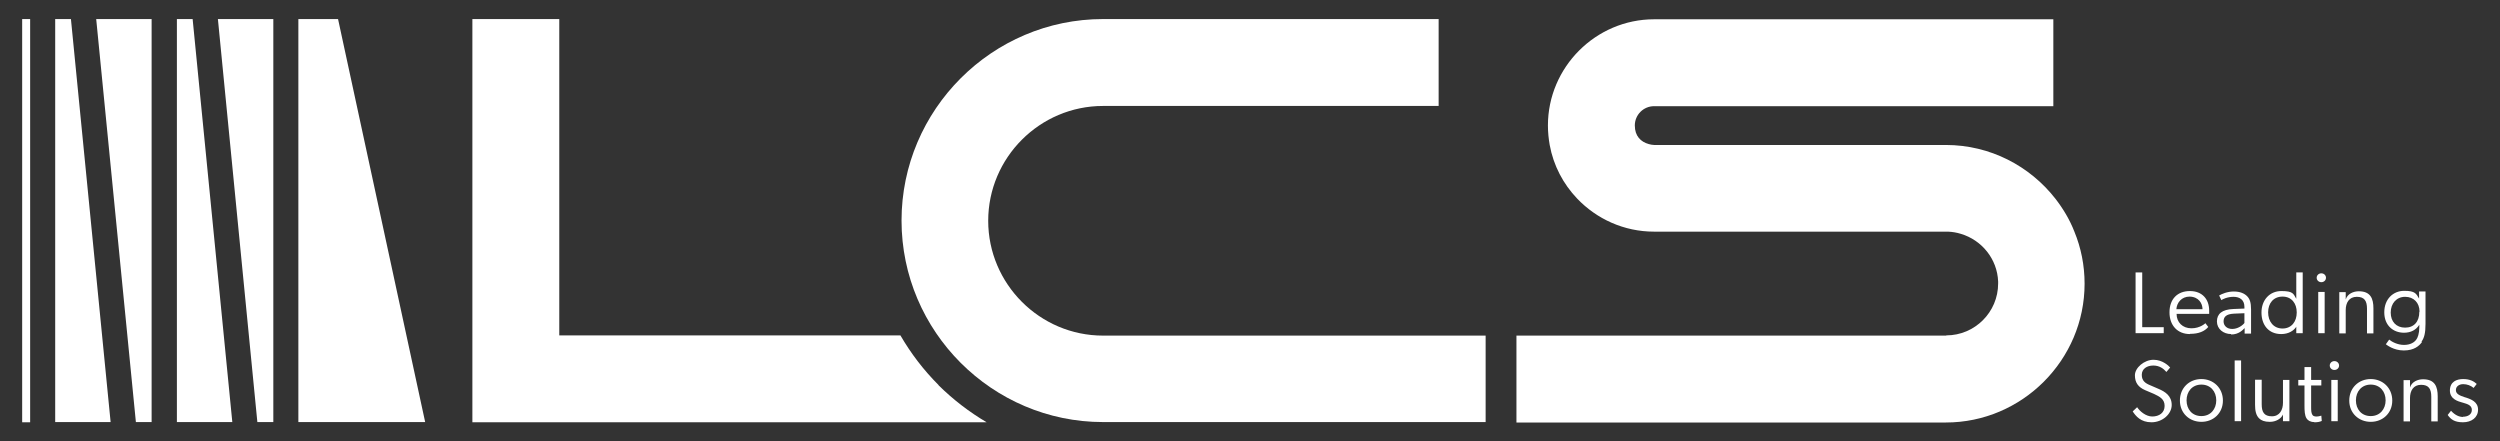
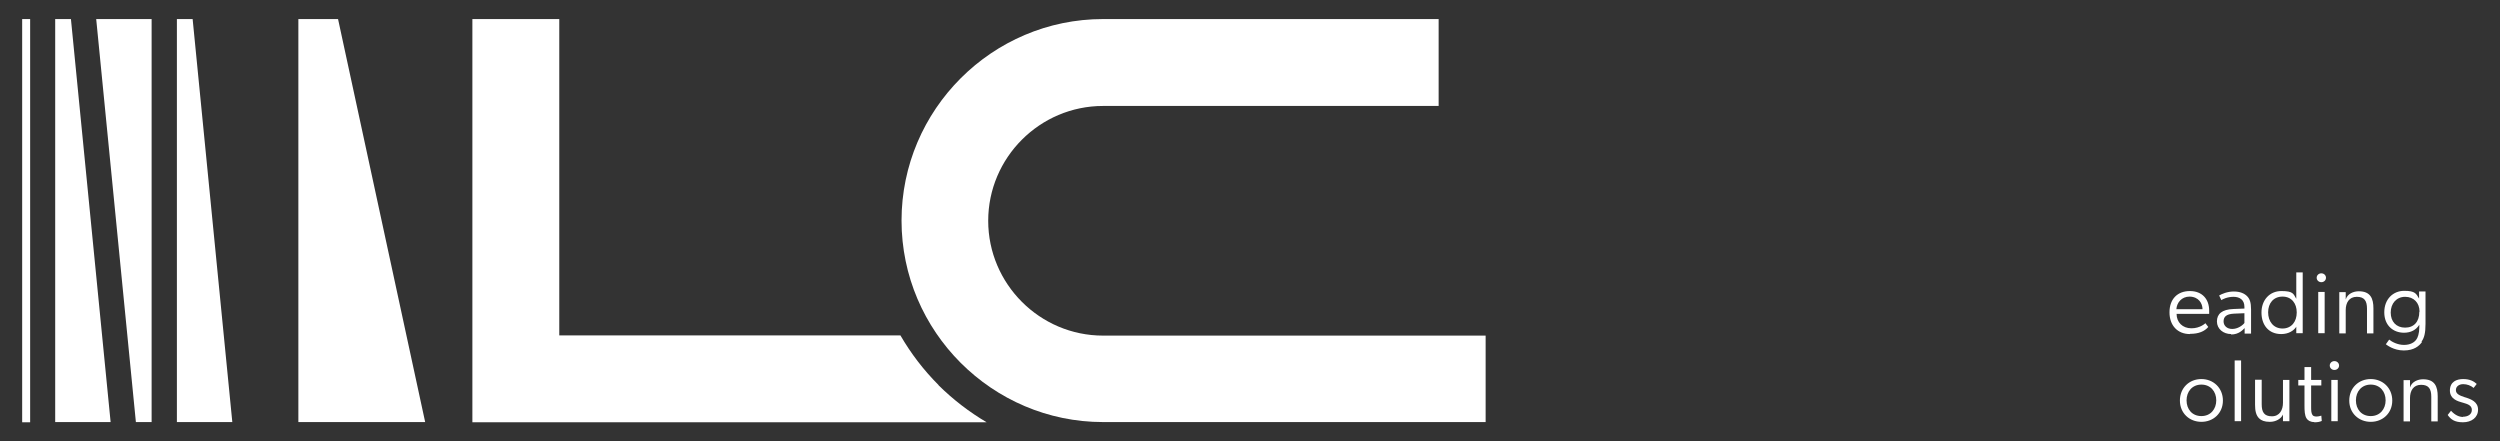
<svg xmlns="http://www.w3.org/2000/svg" id="Livello_1" viewBox="0 0 1127.8 199">
  <rect x="0" y="0" width="1127.8" height="199" fill="#333333" stroke="none" />
  <defs>
    <style>      .st0 {        fill: #fff;      }    </style>
  </defs>
  <g>
-     <path class="st0" d="M966.4,122.9v24.7h9.7v2.7h-12.7v-27.4h3Z" />
    <path class="st0" d="M987.9,150.7c-5.5,0-9.2-3.8-9.2-9.8s3.6-9.6,9.2-9.6,8.7,3.7,8.7,8.8,0,1.5,0,1.5h-14.7c0,3.8,2.7,6.5,6.7,6.5s6.3-2.3,6.3-2.3l1.3,1.7c-1.7,2-4.4,3.1-8.1,3.1h-.1ZM987.8,133.8c-3.7,0-5.8,2.8-6,5.7h11.8c0-2.6-1.7-5.6-5.8-5.7Z" />
    <path class="st0" d="M1006.5,150.7c-3.5,0-6.4-2.3-6.4-5.7s2.3-5.4,7.4-5.6l5-.2v-.8c0-3.1-2.1-4.5-4.9-4.5s-5,1.1-5.5,1.5l-1-2.1c1.2-.7,3.7-1.8,6.6-1.8s4.8.9,6,2.1c1.2,1.2,1.8,2.8,1.8,6v10.9h-2.9v-2.5c-.8.8-2.6,2.9-6.1,2.9v-.2ZM1003.1,145c0,1.9,1.5,3.4,3.9,3.4s4.6-1.5,5.5-2.7v-4.4l-4.8.2c-3.5.2-4.6,1.5-4.6,3.5h0Z" />
    <path class="st0" d="M1036.1,147.1c-1.3,2.2-3.8,3.6-7,3.6-5.7,0-8.9-4.1-8.9-9.7s3.6-9.7,9-9.7,5.4,1.3,6.7,3.5h0v-11.9h2.9v27.4h-2.9v-3.2h.2ZM1036.1,140.9c0-4-2.3-7.1-6.4-7.1s-6.5,3-6.5,7.1,2.4,7.3,6.5,7.3,6.4-3.2,6.4-7.2h0Z" />
    <path class="st0" d="M1047.2,123.3c1.2,0,2.1.9,2.1,2s-.9,2-2.1,2-2.1-.9-2.1-2,.9-2,2.1-2ZM1048.7,131.7v18.6h-2.9v-18.6h2.9Z" />
    <path class="st0" d="M1058.2,131.7v3.4c.8-2.6,3.5-3.7,5.9-3.7,5.3,0,6.6,3.3,6.6,7.7v11.3h-2.9v-11.1c0-3.5-1.1-5.4-4.6-5.4s-5,2.7-5,6v10.5h-2.9v-18.6h2.9Z" />
-     <path class="st0" d="M1092.6,154.3c-1.2,1.7-3.5,3.8-8.2,3.8s-7.8-2.6-8.1-2.8l1.5-2.1c1.2,1,3.8,2.4,6.7,2.4s4.6-1.2,5.4-2.2,1.5-2.9,1.5-5.8v-1.1c-1.4,2.3-3.8,3.6-6.9,3.6-4.8,0-8.9-3.2-8.9-9.2s4-9.7,9-9.7,5.4,1.3,6.7,3.5h0v-3.2h2.9v14.6c0,4.2-.6,6.4-1.8,8l.2.2ZM1091.5,140.6c0-4-2.6-6.7-6.5-6.7s-6.5,3-6.5,7.1,2.5,6.8,6.5,6.8,6.4-2.7,6.4-7.1h0Z" />
-     <path class="st0" d="M970.8,187.9c3.3,0,5.7-1.7,5.7-4.8s-2.3-4.2-4.8-5.4l-4-1.7c-3-1.3-4.6-3.3-4.6-6.7s4.2-7,8.4-7,7,2.9,7.5,3.5l-1.7,2c-1.2-1.4-3-2.9-5.9-2.9s-5.2,1.5-5.2,4.2,1.6,3.8,3.8,4.7l3.7,1.6c3.1,1.3,6,3.2,6,7.3s-4.2,7.8-9.1,7.8-7.1-2.8-8.5-4.9l2-1.9c1.2,1.8,3.9,4.2,6.9,4.2h-.2Z" />
+     <path class="st0" d="M1092.6,154.3c-1.2,1.7-3.5,3.8-8.2,3.8s-7.8-2.6-8.1-2.8l1.5-2.1c1.2,1,3.8,2.4,6.7,2.4s4.6-1.2,5.4-2.2,1.5-2.9,1.5-5.8v-1.1c-1.4,2.3-3.8,3.6-6.9,3.6-4.8,0-8.9-3.2-8.9-9.2s4-9.7,9-9.7,5.4,1.3,6.7,3.5h0v-3.2h2.9v14.6c0,4.2-.6,6.4-1.8,8ZM1091.5,140.6c0-4-2.6-6.7-6.5-6.7s-6.5,3-6.5,7.1,2.5,6.8,6.5,6.8,6.4-2.7,6.4-7.1h0Z" />
    <path class="st0" d="M993.1,171c5.4,0,9.7,4,9.7,9.7s-4.3,9.6-9.7,9.6-9.7-3.9-9.7-9.6,4.2-9.7,9.7-9.7ZM999.8,180.6c0-4-2.6-7.1-6.7-7.1s-6.7,3.1-6.7,7.1,2.5,7.1,6.7,7.1,6.7-3.2,6.7-7.1Z" />
    <path class="st0" d="M1011,162.6v27.4h-2.9v-27.4h2.9Z" />
    <path class="st0" d="M1023.9,190.3c-2.3,0-3.8-.6-4.8-1.6-1.4-1.4-1.8-3.5-1.8-6.1v-11.3h3v11.1c0,3.5,1.1,5.4,4.6,5.4s5-2.9,5-6.1v-10.3h2.9v18.6h-2.9v-3c-.9,2-3.3,3.3-5.9,3.3h0Z" />
    <path class="st0" d="M1044,190.4c-1.7,0-2.9-.7-3.5-1.7-.8-1.3-.9-3.3-.9-5.8v-9h-2.8v-2.5h2.8v-5.8h3v5.8h4.6v2.5h-4.6v9.6c0,1.5,0,2.8.6,3.7.3.5,1,.7,1.9.7s2.1-.4,2.1-.4l.2,2.4c-.9.4-1.9.6-3.2.6h-.2Z" />
    <path class="st0" d="M1053.1,162.9c1.2,0,2.1.9,2.1,2s-.9,2-2.1,2-2.1-.9-2.1-2,.9-2,2.1-2ZM1054.6,171.4v18.6h-2.9v-18.6h2.9Z" />
    <path class="st0" d="M1069.5,171c5.4,0,9.7,4,9.7,9.7s-4.3,9.6-9.7,9.6-9.7-3.9-9.7-9.6,4.2-9.7,9.7-9.7ZM1076.2,180.6c0-4-2.6-7.1-6.7-7.1s-6.7,3.1-6.7,7.1,2.5,7.1,6.7,7.1,6.7-3.2,6.7-7.1Z" />
    <path class="st0" d="M1087.2,171.4v3.4c.8-2.6,3.5-3.7,5.9-3.7,5.3,0,6.6,3.3,6.6,7.7v11.3h-2.9v-11.1c0-3.5-1.1-5.4-4.6-5.4s-5,2.7-5,6v10.5h-2.9v-18.6h2.9Z" />
    <path class="st0" d="M1111.1,188c2,0,4-.9,4-3.1s-2.3-2.7-3.9-3.2l-.7-.2c-1.3-.4-5.3-1.3-5.3-5.3s3-5.2,6-5.2,4.8,1,6.1,2.2l-1.4,1.8c-1.3-1.1-3-1.7-4.7-1.7s-3.3.9-3.3,2.7,1.9,2.5,4,3.2l.7.2c2,.7,5.3,1.8,5.3,5.4s-3,5.7-6.8,5.7-5.5-1.3-6.9-3.3l1.5-1.9c1.8,2,3.7,2.8,5.4,2.8h0Z" />
  </g>
  <g>
    <polygon class="st0" points="134.6 190.4 134.6 8.6 152.5 8.6 191.8 190.4 134.6 190.4" />
    <polygon class="st0" points="24.9 190.4 24.9 8.6 32 8.6 49.9 190.4 24.9 190.4" />
    <polygon class="st0" points="68.4 8.6 68.4 190.4 61.3 190.4 43.4 8.6 68.4 8.6" />
    <polygon class="st0" points="79.8 190.4 79.8 8.6 86.9 8.6 104.8 190.4 79.8 190.4" />
-     <polygon class="st0" points="123.3 8.6 123.3 190.4 116.1 190.4 98.3 8.6 123.3 8.6" />
    <rect class="st0" x="10" y="8.6" width="3.6" height="181.9" />
  </g>
-   <path class="st0" d="M878,151.3c12.9,0,23.4-10.5,23.4-23.4s0-.6,0-.9c-.4-10.2-7.4-18.7-16.8-21.5-1.9-.6-3.8-.9-5.8-1h-132.6c-13.6,0-25.9-5.7-34.7-14.9-6.3-6.6-10.7-14.9-12.4-24.2-.5-2.8-.8-5.8-.8-8.8,0-26.3,21.6-47.9,47.9-47.9h180.1v39.2h-180.1c-4.8,0-8.7,3.9-8.7,8.7s2.7,7.4,6.3,8.4c.8.2,1.6.4,2.4.4h131.6c20,0,37.9,9.5,49.4,24.2,3.5,4.5,6.5,9.5,8.6,14.9,3,7.3,4.6,15.2,4.6,23.5,0,34.4-28.2,62.6-62.6,62.6h-193.7v-39.2h193.9Z" />
  <path class="st0" d="M670.2,190.4h-172.6c-50,0-90.9-40.9-90.9-90.9S447.6,8.6,497.6,8.6h151.4v39.2h-151.4c-28.5,0-51.8,23.3-51.8,51.8s23.3,51.8,51.8,51.8h172.6v39.2-.2Z" />
  <path class="st0" d="M423.4,173.7c-6.8-6.8-12.5-14.3-17.2-22.4h-153.9V8.6h-39.2v181.9h232c-7.8-4.6-15.1-10.2-21.7-16.7h0Z" />
</svg>